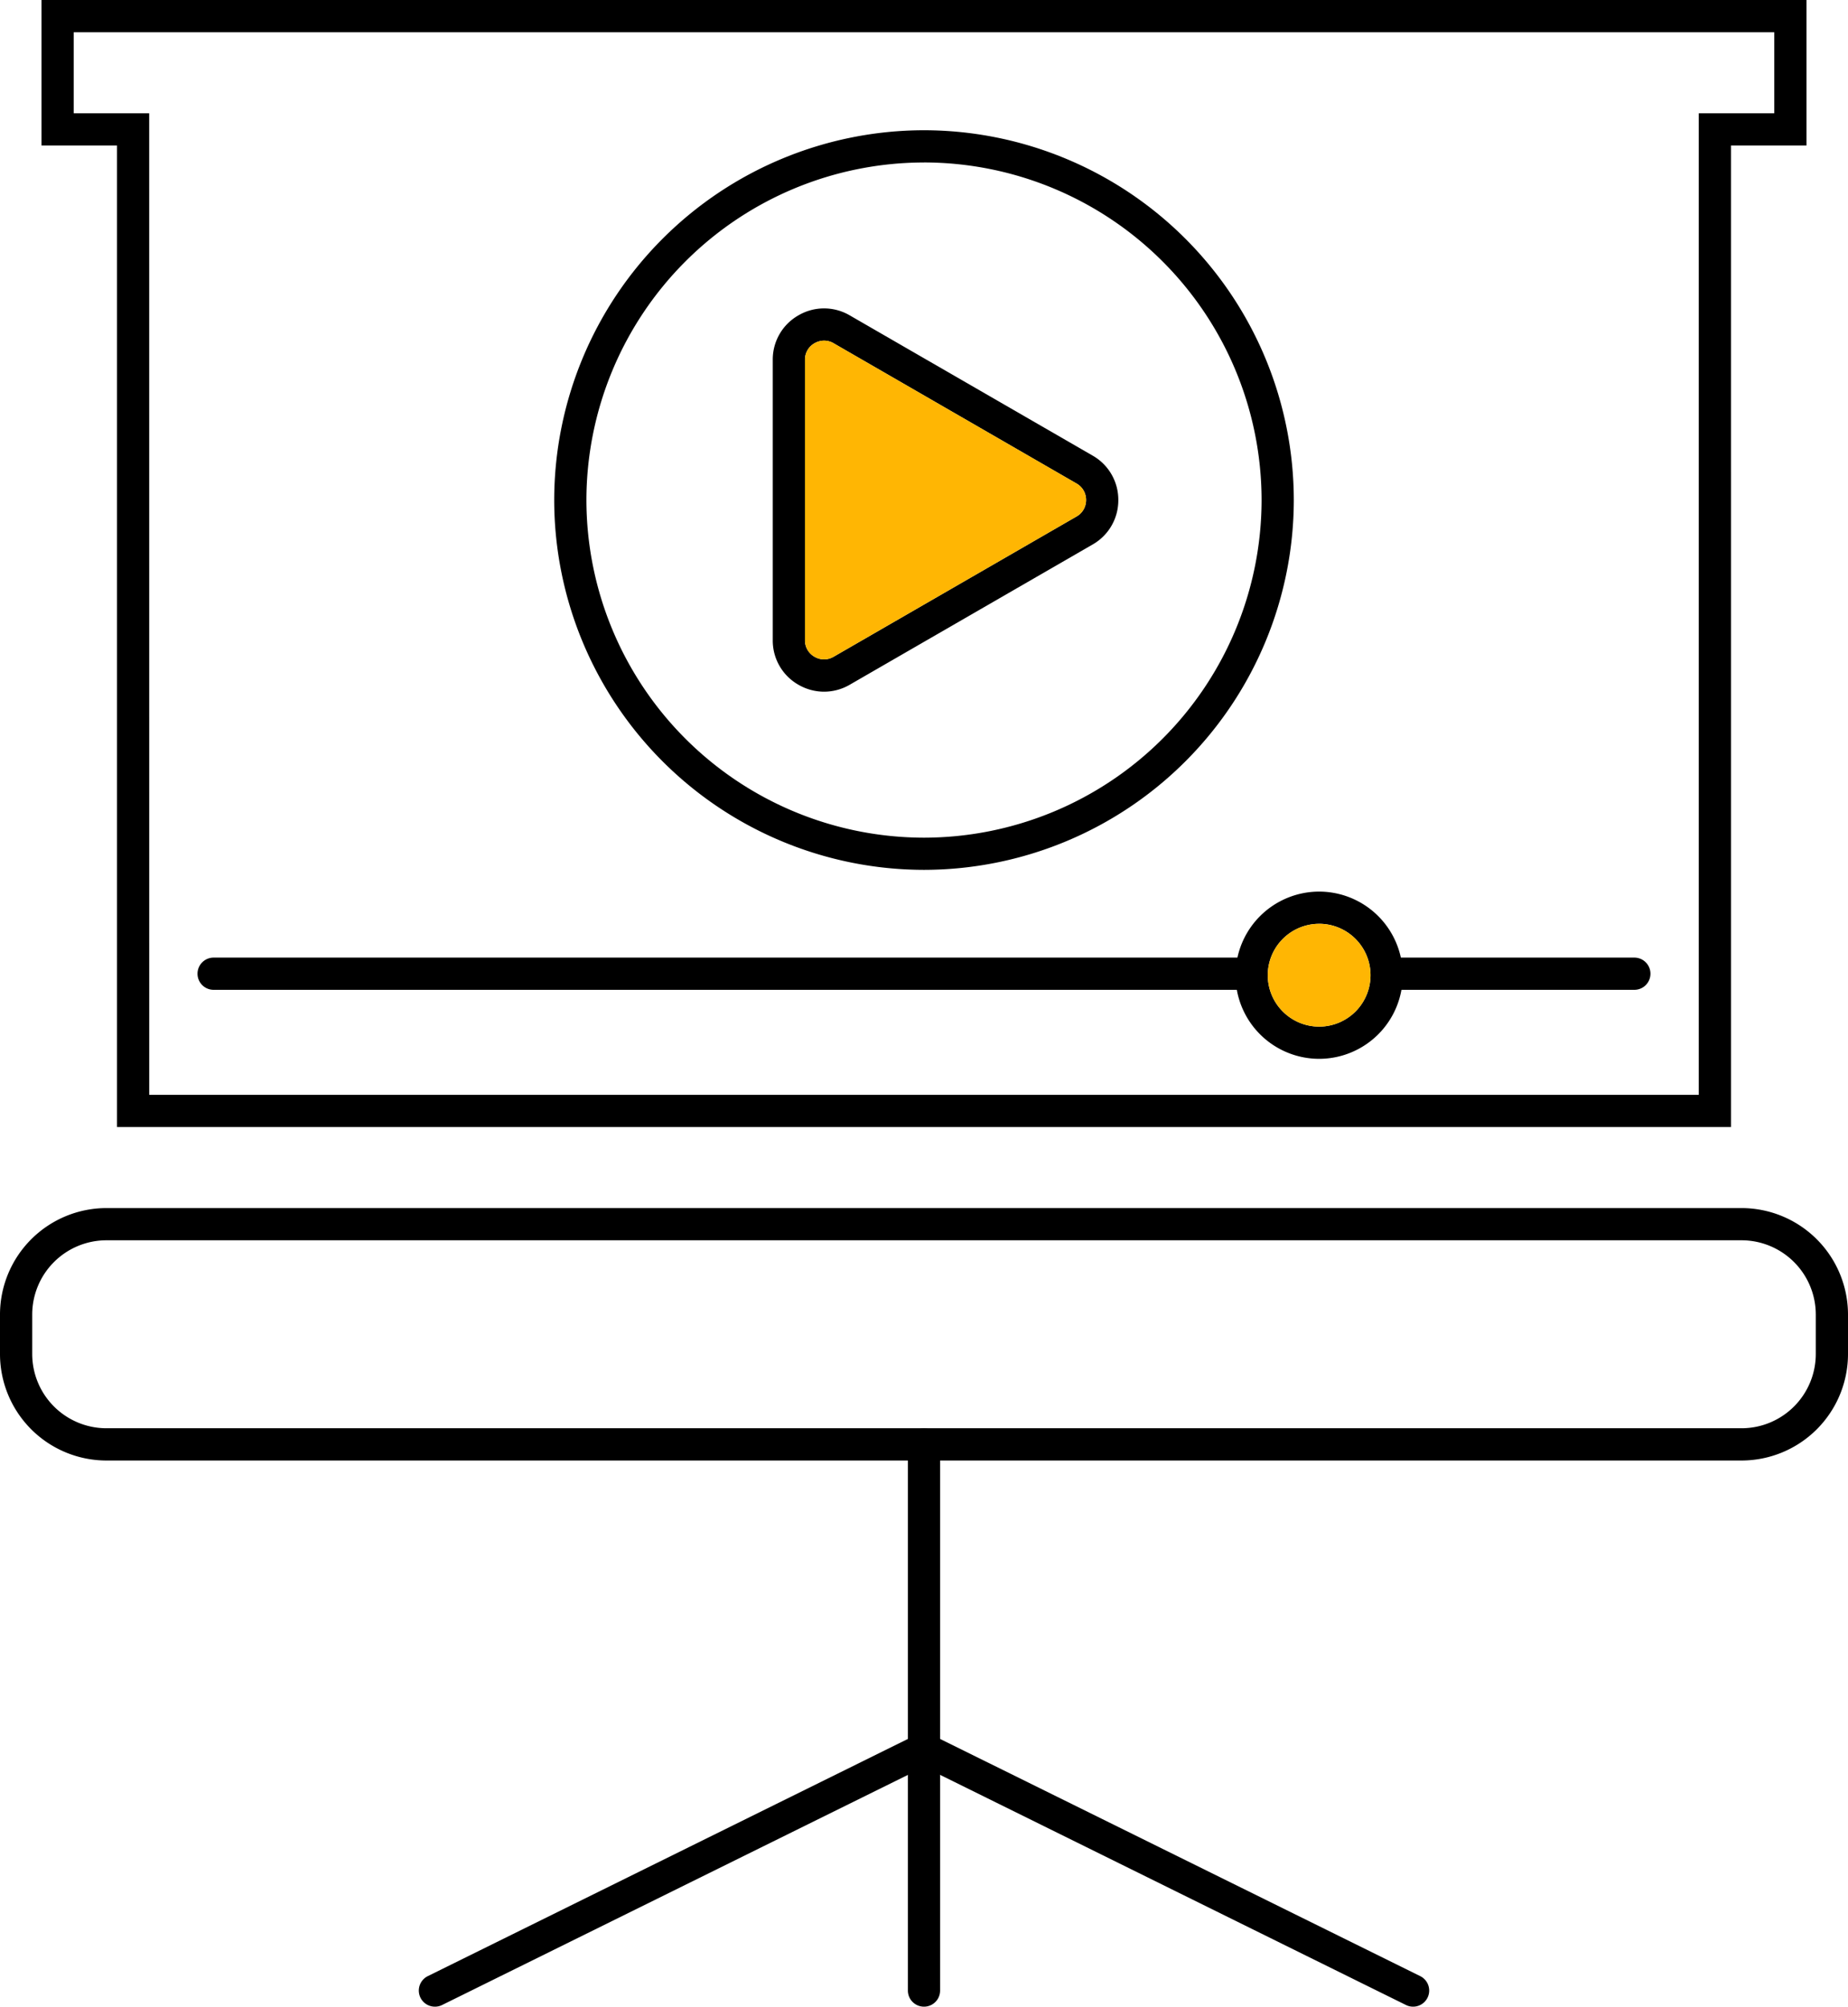
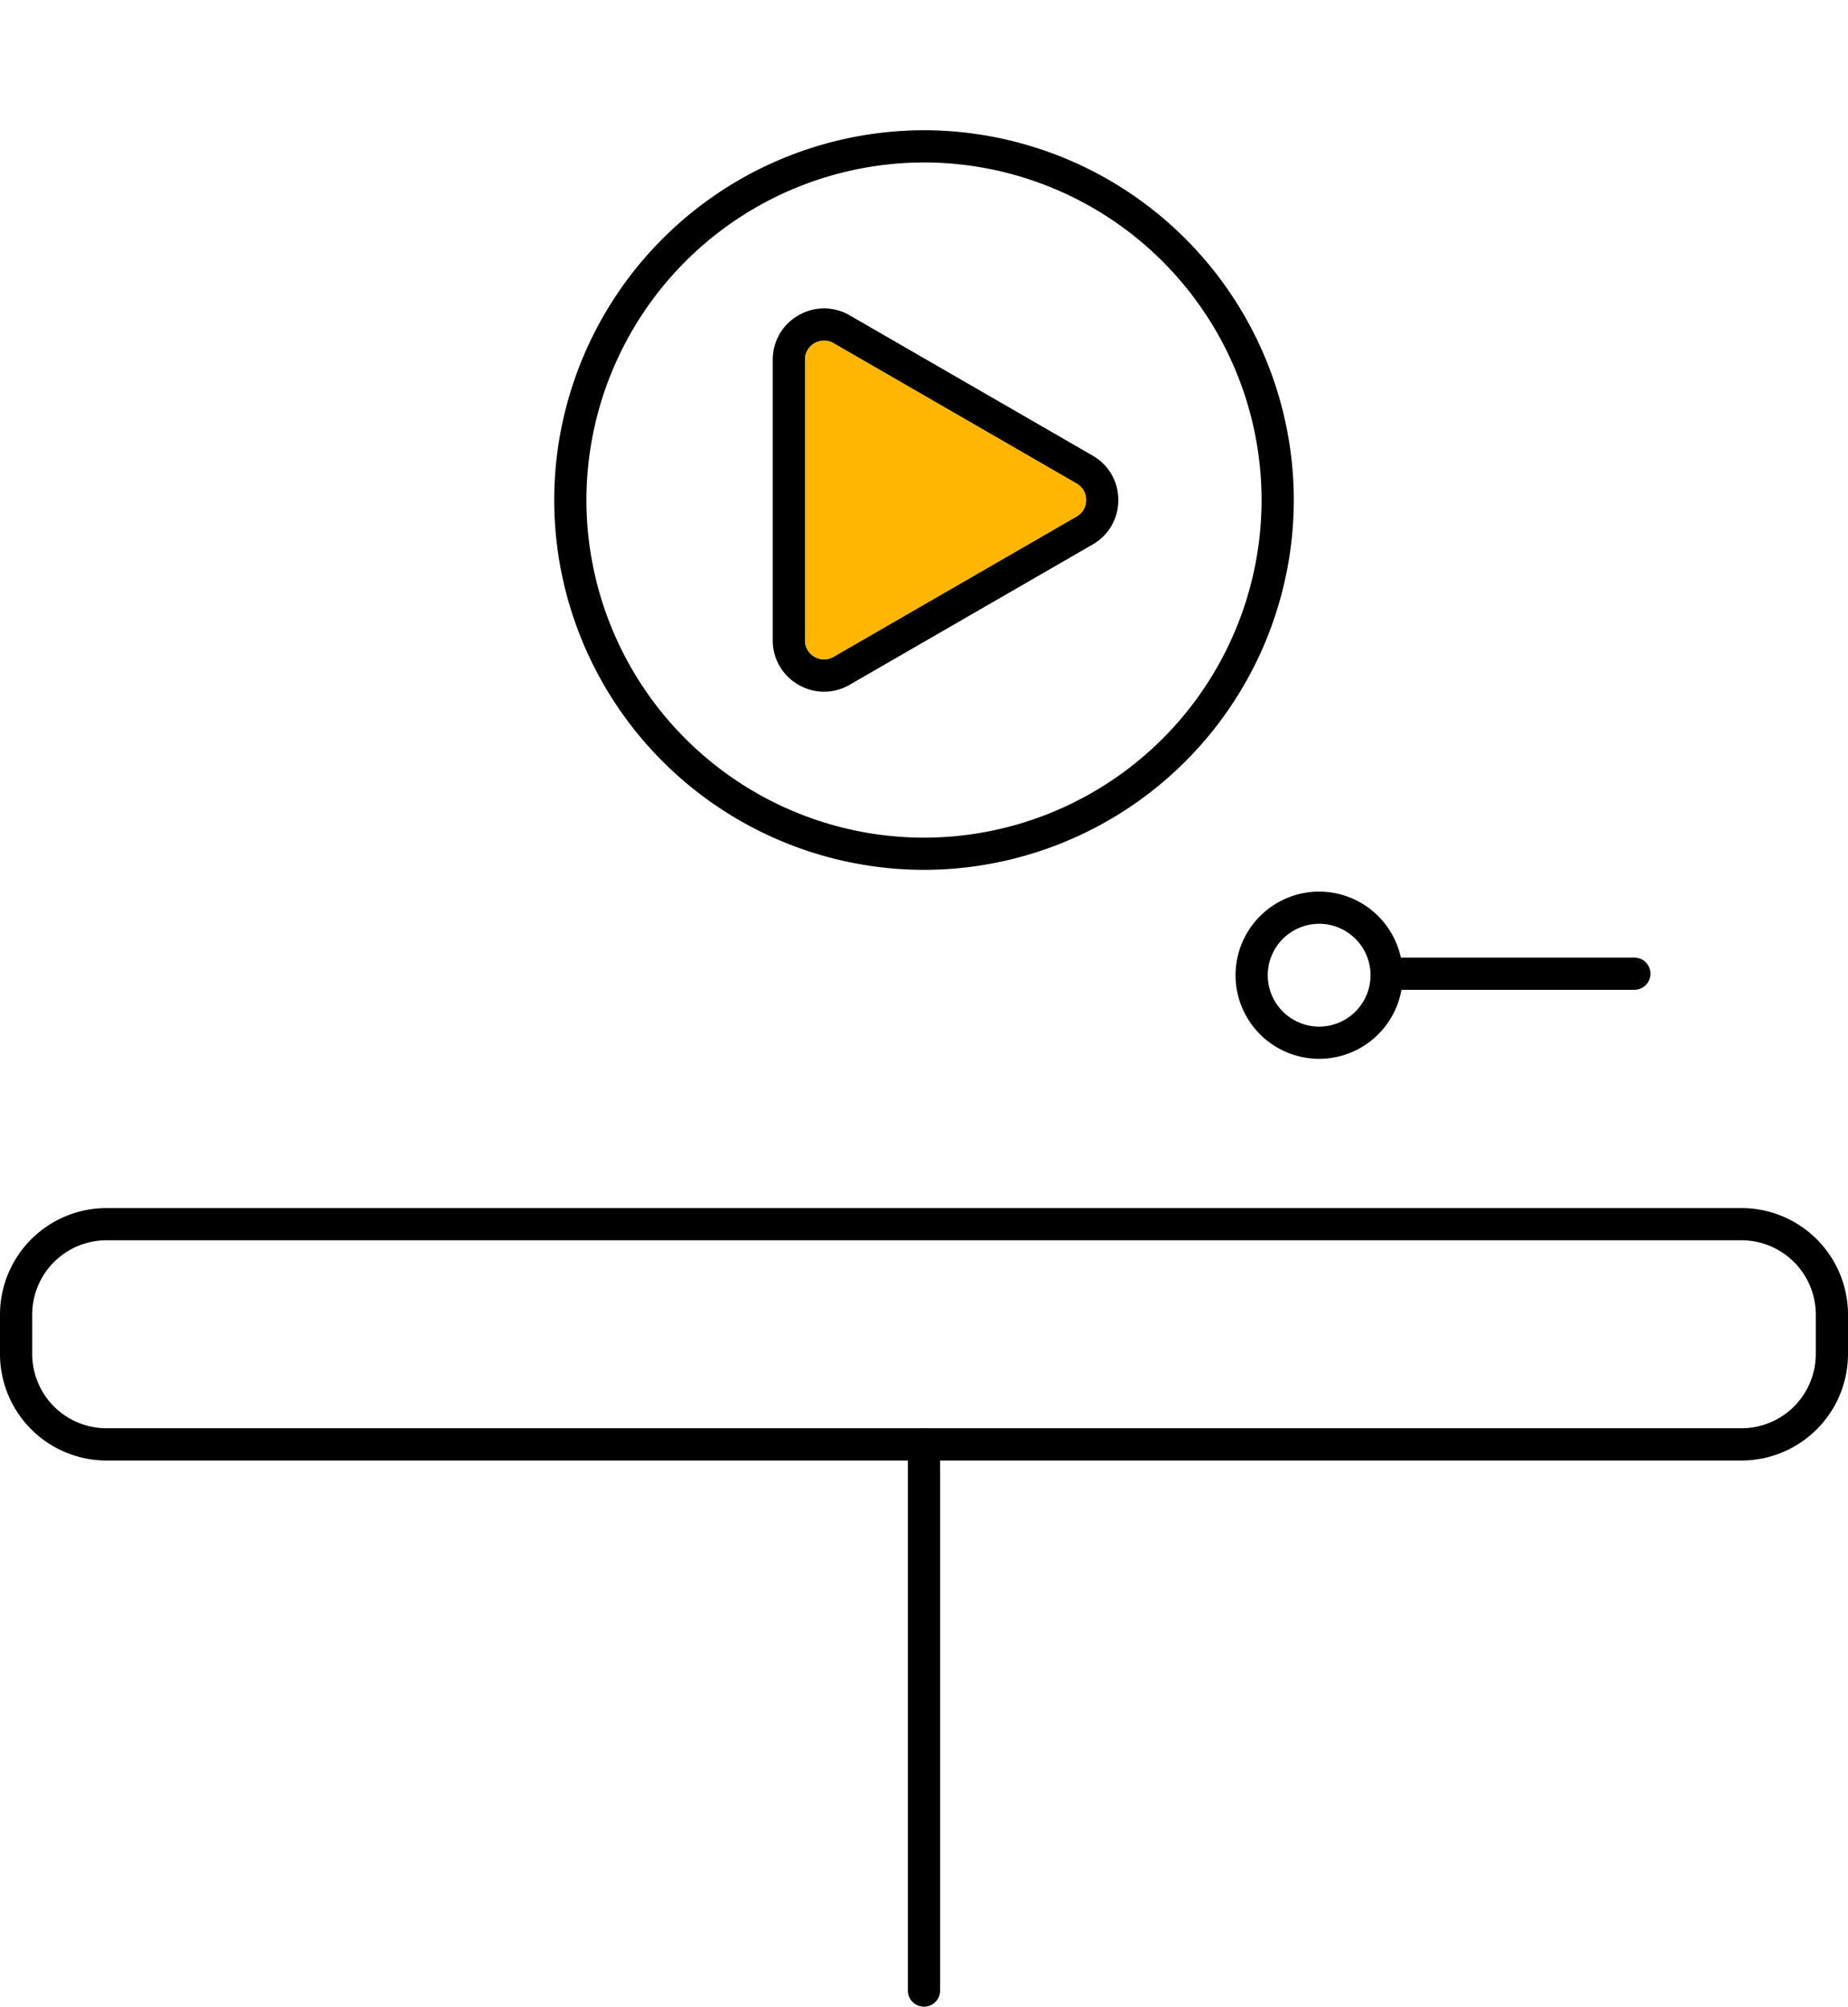
<svg xmlns="http://www.w3.org/2000/svg" width="201.69" height="219" viewBox="0 0 201.69 219">
  <g id="whiteboard-video-and-gifs" transform="translate(-2375.351 2499.765)">
    <g id="Group_1127" data-name="Group 1127" transform="translate(2379.883 -2499.765)">
-       <path id="Path_878" data-name="Path 878" d="M2562.315-2376.765H2386.168v-107.123h-8.24v-15.877h192.627v15.877h-8.241Zm-172.631-3.516H2558.8V-2487.4h8.241v-8.846h-185.6v8.846h8.239Z" transform="translate(-2377.929 2499.765)" />
-     </g>
+       </g>
    <g id="Group_1128" data-name="Group 1128" transform="translate(2375.351 -2367.921)">
      <path id="Path_879" data-name="Path 879" d="M2565.425-2397.214H2386.967a11.63,11.63,0,0,1-11.616-11.618v-4.314a11.63,11.63,0,0,1,11.616-11.618h178.458a11.631,11.631,0,0,1,11.616,11.618v4.314A11.631,11.631,0,0,1,2565.425-2397.214Zm-178.458-24.034a8.109,8.109,0,0,0-8.1,8.1v4.314a8.11,8.11,0,0,0,8.1,8.1h178.458a8.11,8.11,0,0,0,8.1-8.1v-4.314a8.109,8.109,0,0,0-8.1-8.1Z" transform="translate(-2375.351 2424.764)" />
    </g>
    <g id="Group_1132" data-name="Group 1132" transform="translate(2421.058 -2343.887)">
      <g id="Group_1129" data-name="Group 1129" transform="translate(53.38)">
        <path id="Path_880" data-name="Path 880" d="M2433.476-2347.97a1.758,1.758,0,0,1-1.758-1.758v-59.607a1.757,1.757,0,0,1,1.758-1.758,1.756,1.756,0,0,1,1.758,1.758v59.607A1.757,1.757,0,0,1,2433.476-2347.97Z" transform="translate(-2431.718 2411.092)" />
      </g>
      <g id="Group_1130" data-name="Group 1130" transform="translate(0 33.237)">
-         <path id="Path_881" data-name="Path 881" d="M2403.114-2362.3a1.754,1.754,0,0,1-1.578-.979,1.758,1.758,0,0,1,.8-2.355L2455.709-2392a1.756,1.756,0,0,1,2.356.8,1.756,1.756,0,0,1-.8,2.354l-53.378,26.369A1.744,1.744,0,0,1,2403.114-2362.3Z" transform="translate(-2401.352 2392.185)" />
-       </g>
+         </g>
      <g id="Group_1131" data-name="Group 1131" transform="translate(53.378 33.237)">
-         <path id="Path_882" data-name="Path 882" d="M2486.854-2362.3a1.739,1.739,0,0,1-.777-.183l-53.38-26.369a1.756,1.756,0,0,1-.8-2.353,1.758,1.758,0,0,1,2.355-.8l53.379,26.369a1.757,1.757,0,0,1,.8,2.356A1.752,1.752,0,0,1,2486.854-2362.3Z" transform="translate(-2431.717 2392.185)" />
-       </g>
+         </g>
    </g>
    <g id="Group_1135" data-name="Group 1135" transform="translate(2435.837 -2485.552)">
      <g id="Group_1133" data-name="Group 1133" transform="translate(23.853 19.445)">
        <path id="Path_883" data-name="Path 883" d="M2428.927-2438.789a5.59,5.59,0,0,1-2.8-.759,5.543,5.543,0,0,1-2.8-4.848v-30.616a5.542,5.542,0,0,1,2.8-4.848,5.543,5.543,0,0,1,5.6,0l26.514,15.308a5.543,5.543,0,0,1,2.8,4.849,5.543,5.543,0,0,1-2.8,4.848l-26.514,15.308A5.58,5.58,0,0,1,2428.927-2438.789Zm.01-38.313a2.161,2.161,0,0,0-1.053.286,2.048,2.048,0,0,0-1.041,1.8v30.616a2.047,2.047,0,0,0,1.041,1.8,2.05,2.05,0,0,0,2.083,0l26.514-15.308a2.044,2.044,0,0,0,1.041-1.8,2.045,2.045,0,0,0-1.041-1.8l-26.514-15.308A2.038,2.038,0,0,0,2428.938-2477.1Z" transform="translate(-2423.328 2480.619)" />
      </g>
      <g id="Group_1134" data-name="Group 1134">
        <path id="Path_884" data-name="Path 884" d="M2450.118-2410.961a40.405,40.405,0,0,1-40.359-40.359,40.406,40.406,0,0,1,40.359-40.359,40.407,40.407,0,0,1,40.36,40.359A40.406,40.406,0,0,1,2450.118-2410.961Zm0-77.2a36.884,36.884,0,0,0-36.844,36.844,36.885,36.885,0,0,0,36.844,36.844,36.886,36.886,0,0,0,36.844-36.844A36.886,36.886,0,0,0,2450.118-2488.164Z" transform="translate(-2409.759 2491.68)" />
      </g>
    </g>
    <g id="Group_1136" data-name="Group 1136" transform="translate(2525.24 -2395.251)">
      <path id="Path_885" data-name="Path 885" d="M2489.1-2436.8h-26.727a1.756,1.756,0,0,1-1.758-1.758,1.758,1.758,0,0,1,1.758-1.758H2489.1a1.758,1.758,0,0,1,1.758,1.758A1.756,1.756,0,0,1,2489.1-2436.8Z" transform="translate(-2460.617 2440.311)" />
    </g>
    <g id="Group_1137" data-name="Group 1137" transform="translate(2396.908 -2395.251)">
-       <path id="Path_886" data-name="Path 886" d="M2502.422-2436.8H2389.372a1.757,1.757,0,0,1-1.758-1.758,1.758,1.758,0,0,1,1.758-1.758h113.051a1.758,1.758,0,0,1,1.758,1.758A1.756,1.756,0,0,1,2502.422-2436.8Z" transform="translate(-2387.614 2440.311)" />
-     </g>
+       </g>
    <g id="Group_1138" data-name="Group 1138" transform="translate(2510.197 -2402.46)">
      <path id="Path_887" data-name="Path 887" d="M2461.185-2426.16a9.136,9.136,0,0,1-9.125-9.125,9.137,9.137,0,0,1,9.125-9.127,9.137,9.137,0,0,1,9.125,9.127A9.136,9.136,0,0,1,2461.185-2426.16Zm0-14.737a5.616,5.616,0,0,0-5.609,5.612,5.615,5.615,0,0,0,5.609,5.609,5.615,5.615,0,0,0,5.609-5.609A5.616,5.616,0,0,0,2461.185-2440.9Z" transform="translate(-2452.06 2444.412)" />
    </g>
    <path id="Path_888" data-name="Path 888" d="M2427.422-2478.618a2.156,2.156,0,0,0-1.053.286,2.048,2.048,0,0,0-1.041,1.8v30.615a2.048,2.048,0,0,0,1.041,1.8,2.05,2.05,0,0,0,2.083,0l26.514-15.308a2.043,2.043,0,0,0,1.041-1.8,2.044,2.044,0,0,0-1.041-1.8l-26.514-15.308A2.041,2.041,0,0,0,2427.422-2478.618Z" transform="translate(37.877 16.027)" fill="#ffb603" />
-     <path id="Path_889" data-name="Path 889" d="M2459.669-2442.412a5.616,5.616,0,0,0-5.609,5.612,5.615,5.615,0,0,0,5.609,5.609,5.615,5.615,0,0,0,5.609-5.609A5.616,5.616,0,0,0,2459.669-2442.412Z" transform="translate(59.653 43.468)" fill="#ffb603" />
  </g>
</svg>